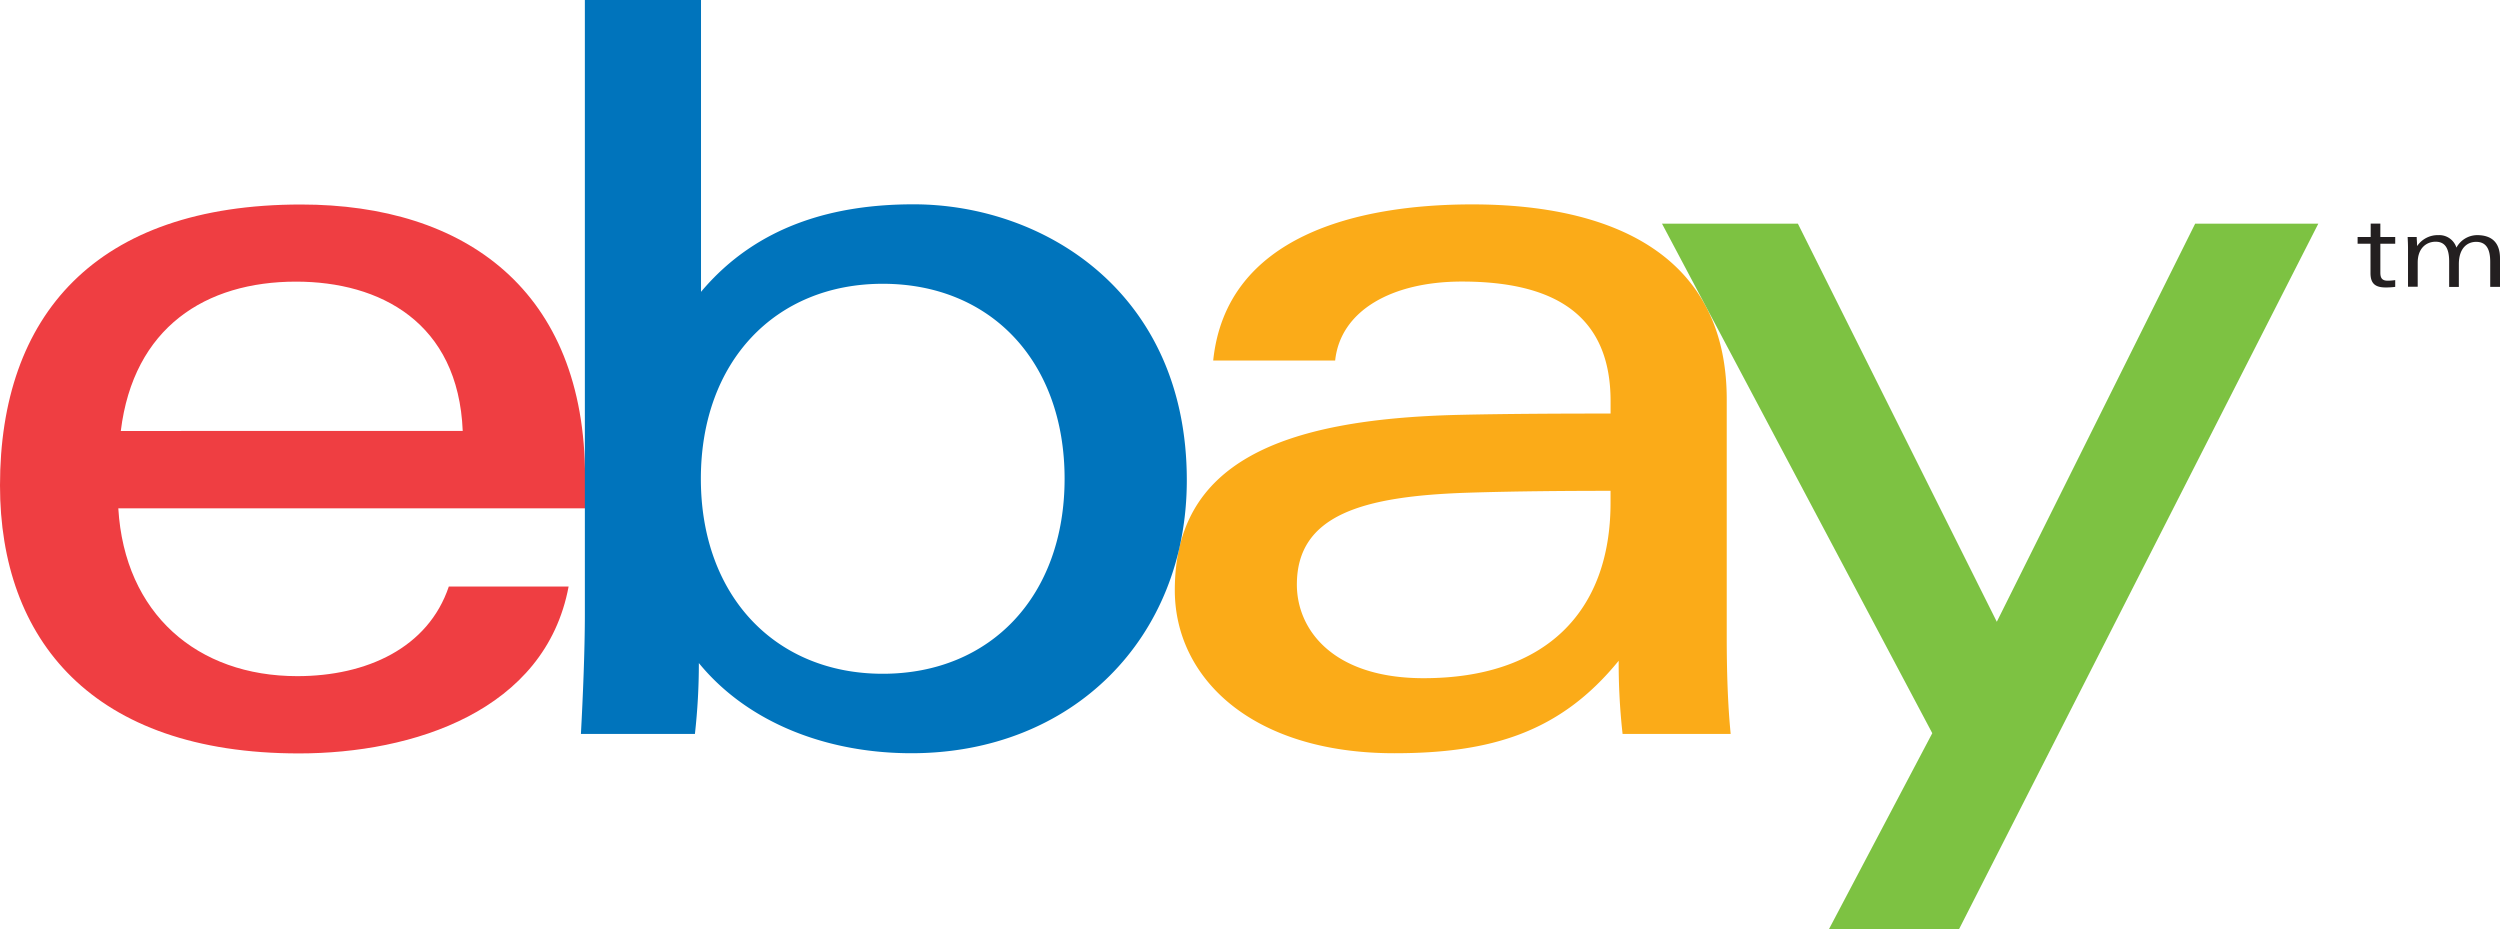
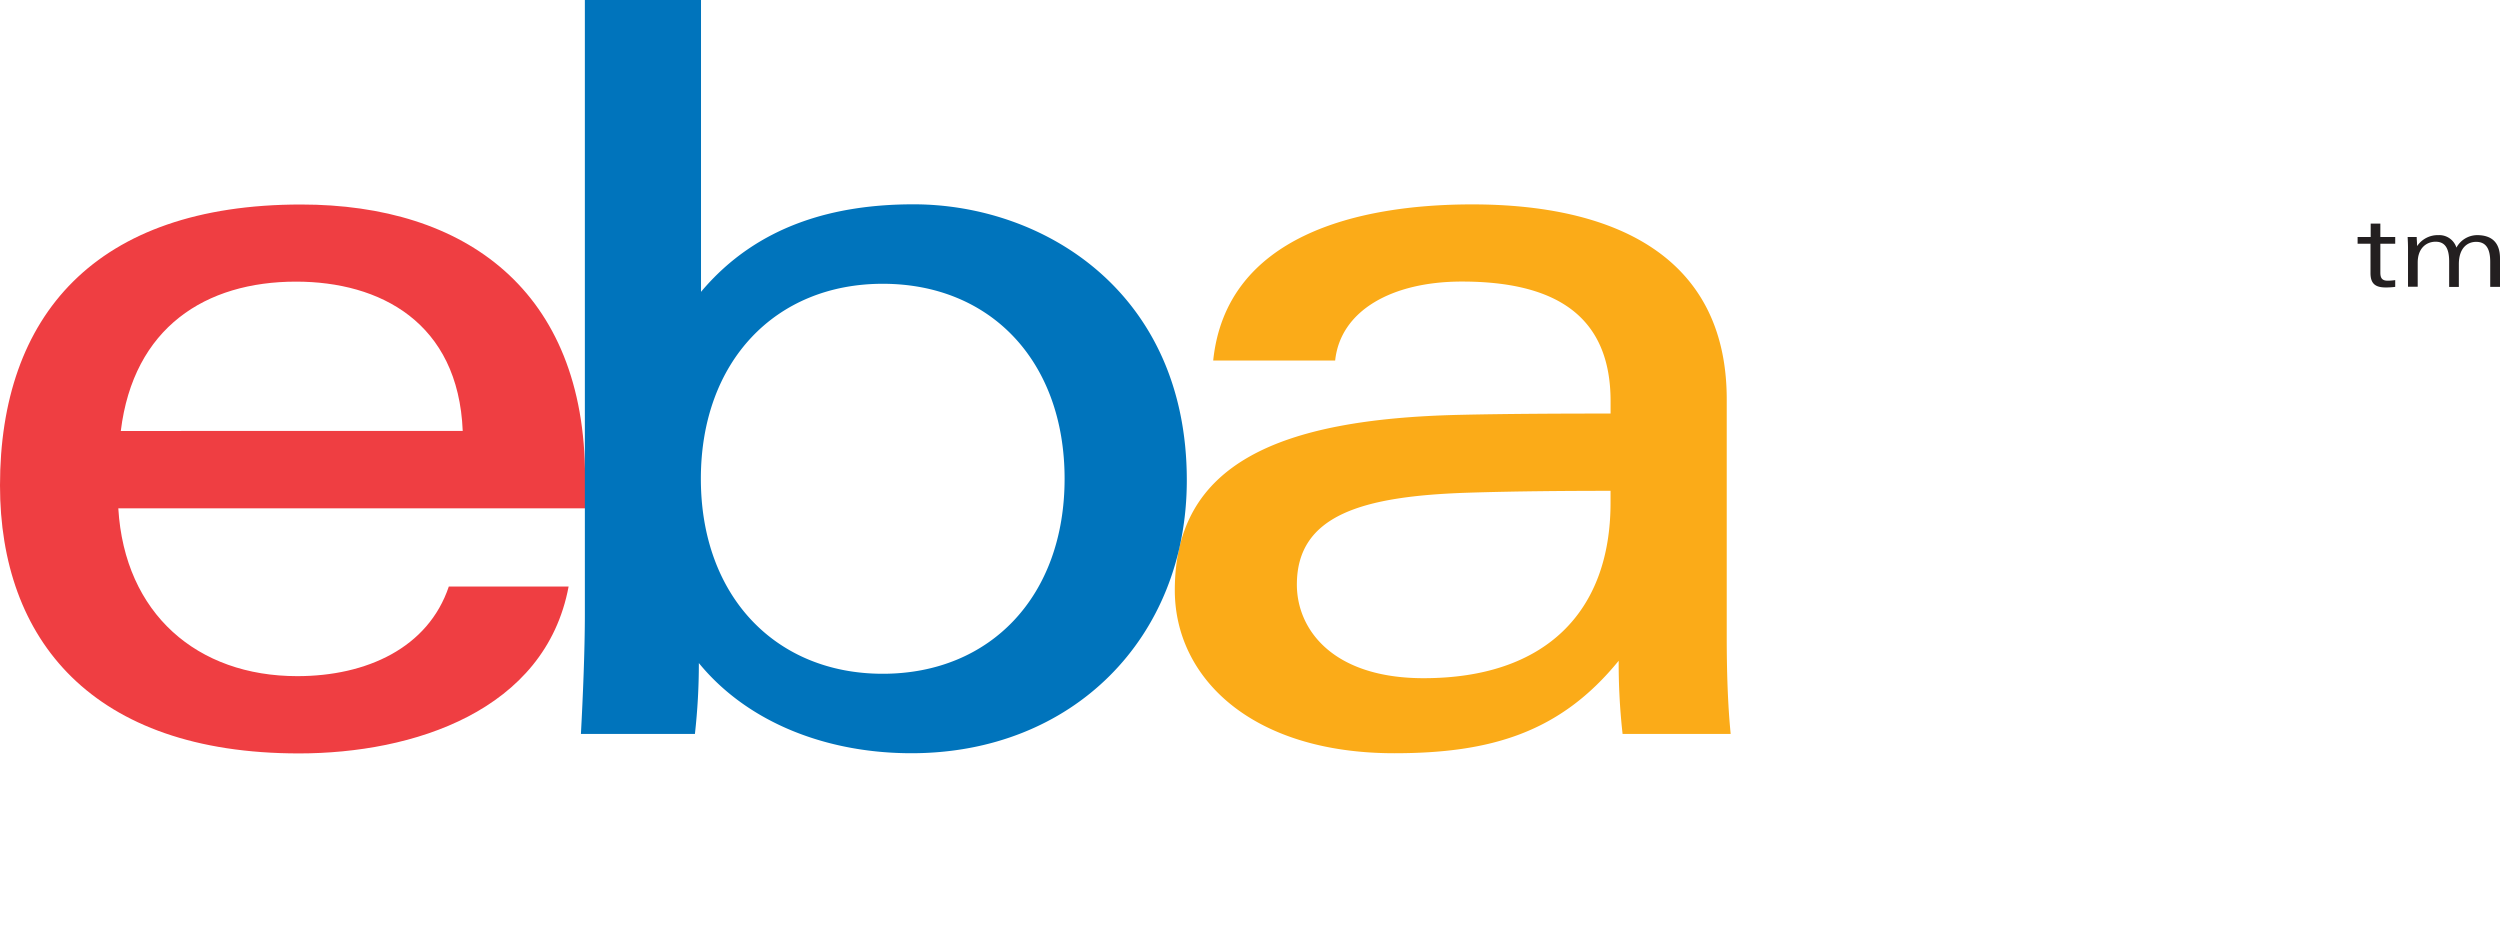
<svg xmlns="http://www.w3.org/2000/svg" id="Layer_1" data-name="Layer 1" viewBox="0 0 672.6 249.96">
  <defs>
    <style>
      .cls-1 {
        fill: #fbab18;
      }

      .cls-2 {
        fill: #ef3e42;
      }

      .cls-3 {
        fill: #0074bc;
      }

      .cls-4 {
        fill: #7dc242;
      }

      .cls-5 {
        fill: #231f20;
      }
    </style>
  </defs>
  <g>
    <path class="cls-1" d="M479.37,313.79c-28.34.93-45.95,6-45.95,24.72,0,12.08,9.64,25.18,34.1,25.18,32.79,0,50.29-17.87,50.29-47.19v-3.22C506.32,313.28,492.14,313.38,479.37,313.79Zm69.7,38.74c0,9.09.26,18.07,1.06,26.16H521.05A171.52,171.52,0,0,1,520,359c-15.72,19.32-34.42,24.88-60.36,24.88-38.46,0-59.06-20.34-59.06-43.85,0-34.07,28-46.08,76.65-47.19,13.3-.3,28.23-.35,40.59-.35v-3.33c0-22.8-14.62-32.18-40-32.18-18.81,0-32.67,7.79-34.1,21.24H410.91c3.48-33.54,38.71-42,69.7-42,37.11,0,68.46,13.2,68.46,52.46Z" transform="translate(-84.51 -181.23)" />
    <path class="cls-2" d="M209,297.16C207.81,267.92,186.71,257,164.16,257c-24.33,0-43.74,12.31-47.15,40.18ZM116.34,318c1.69,28.37,21.25,45.14,48.15,45.14,18.64,0,35.22-7.59,40.77-24.11h32.23c-6.27,33.52-41.88,44.9-72.54,44.9-55.74,0-80.44-30.7-80.44-72.1,0-45.57,25.55-75.58,81-75.58,44.1,0,76.41,23.07,76.41,73.44V318Z" transform="translate(-84.51 -181.23)" />
    <path class="cls-3" d="M322,362.5c29,0,48.93-20.91,48.93-52.46S351.09,257.58,322,257.58c-28.88,0-48.93,20.91-48.93,52.46S293.16,362.5,322,362.5ZM241.86,181.23h31.25v78.52c15.32-18.25,36.42-23.55,57.19-23.55,34.82,0,73.51,23.5,73.51,74.24,0,42.49-30.77,73.44-74.09,73.44-22.68,0-44-8.14-57.19-24.26a170,170,0,0,1-1.06,19.07H240.8c.53-9.92,1.06-22.28,1.06-32.28Z" transform="translate(-84.51 -181.23)" />
-     <path class="cls-4" d="M708.23,241.4,611.58,431.19h-35l27.79-52.7L531.65,241.4h36.56l53.52,107.11L675.1,241.4Z" transform="translate(-84.51 -181.23)" />
    <g>
      <path class="cls-5" d="M722.32,241.39h2.6V245h4v1.81h-4v7.73c0,1.44.4,2.21,2,2.21a15.21,15.21,0,0,0,2-.16v1.82a20.07,20.07,0,0,1-2.52.16c-2.63,0-4.13-.85-4.13-3.84v-7.92H718.8V245h3.52Z" transform="translate(-84.51 -181.23)" />
      <path class="cls-5" d="M732.36,248c0-1-.05-2-.1-3h2.44c0,.66.1,1.43.1,2.37h.06a6.68,6.68,0,0,1,5.65-2.88,4.84,4.84,0,0,1,4.88,3.36,6.38,6.38,0,0,1,5.55-3.36c3.81,0,6.17,1.86,6.17,6.23v7.69h-2.63v-6.71c0-3.26-.94-5.4-3.78-5.4-2.3,0-4.66,1.58-4.66,6v6.12h-2.61V251.5c0-3.61-1.23-5.24-3.64-5.24s-4.82,1.66-4.82,5.61v6.5h-2.61Z" transform="translate(-84.51 -181.23)" />
    </g>
  </g>
</svg>